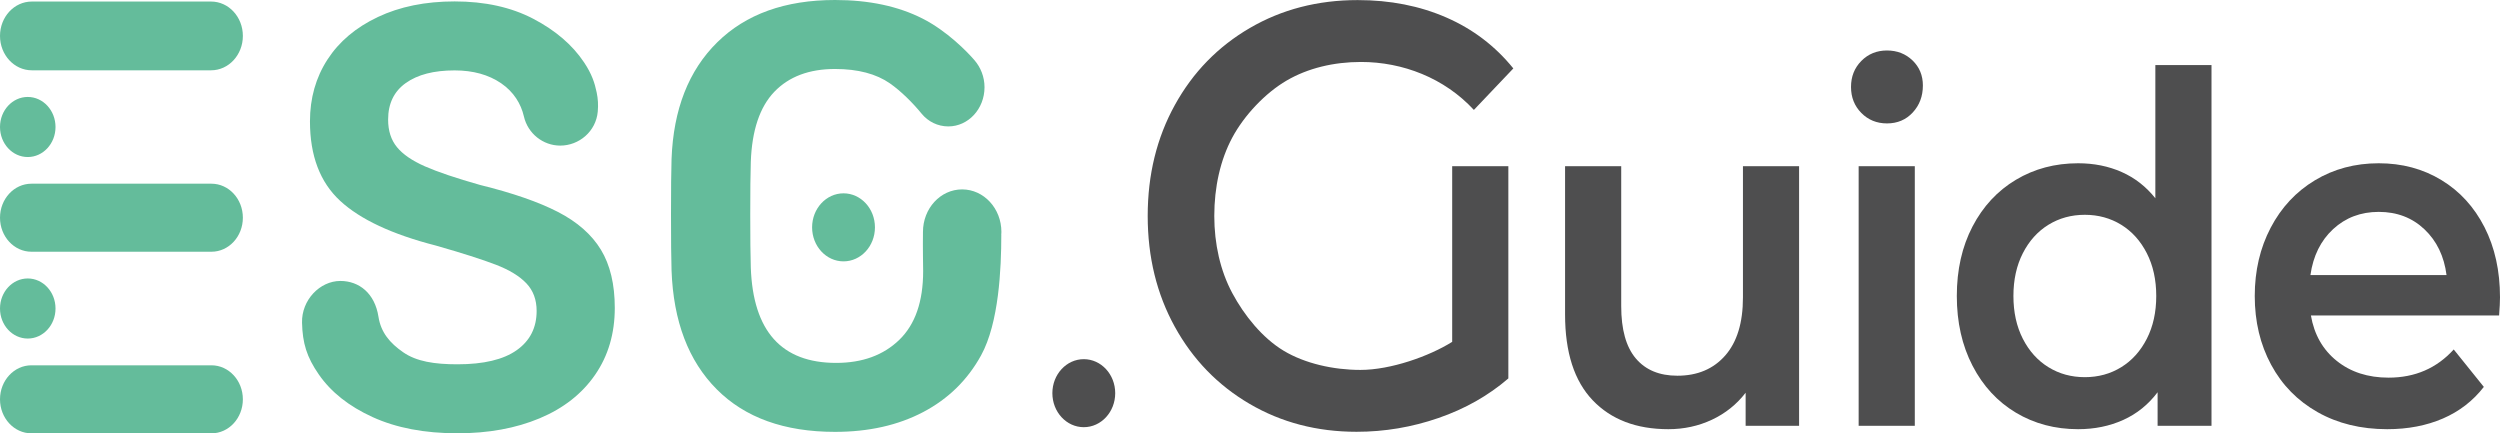
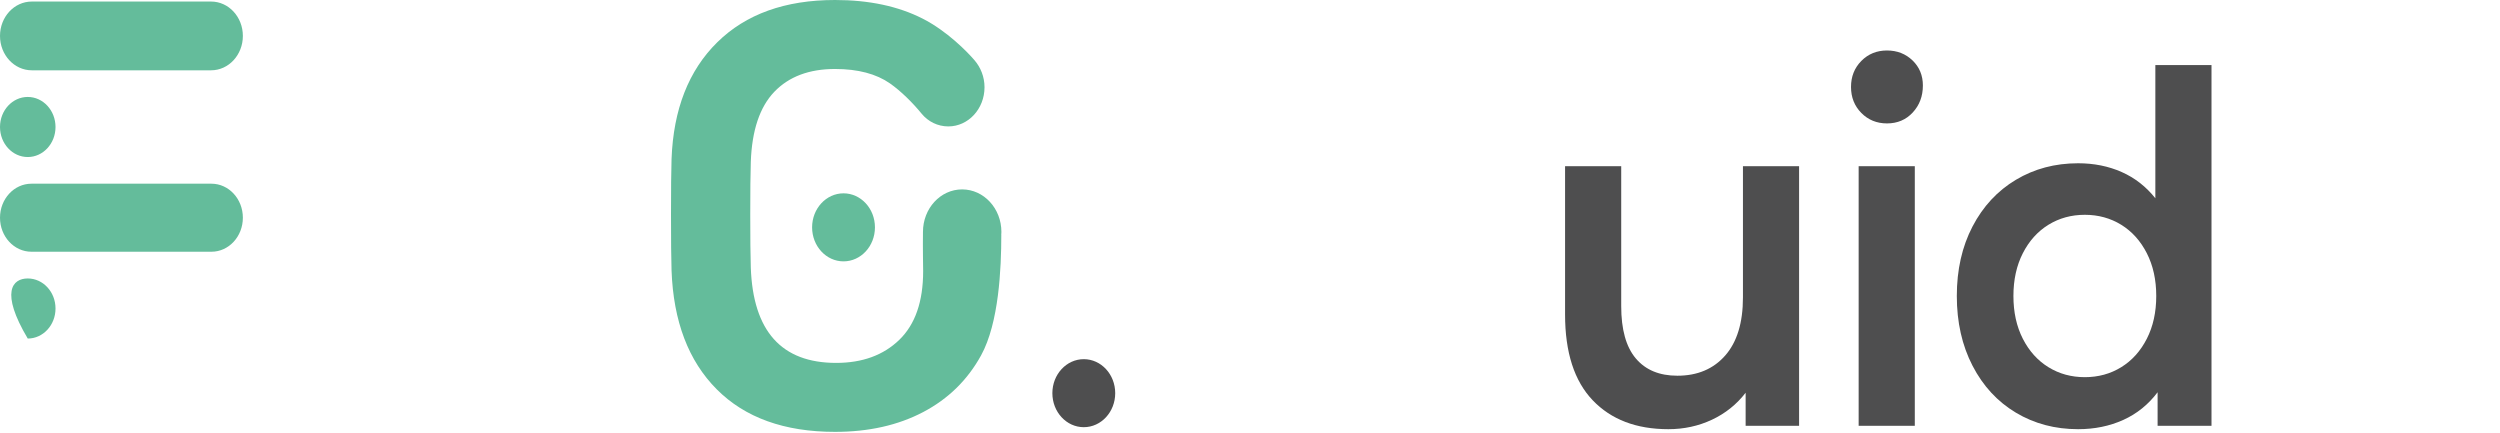
<svg xmlns="http://www.w3.org/2000/svg" width="150" height="26" viewBox="0 0 150 26" fill="none">
  <path d="M63.142 23.59C63.142 24.718 63.986 25.631 65.027 25.631C66.069 25.631 66.913 24.718 66.913 23.59C66.913 22.464 66.069 21.55 65.027 21.55C63.986 21.55 63.142 22.464 63.142 23.59Z" fill="#4E4E4F" />
-   <path d="M22.672 1.021C21.352 1.645 20.344 2.496 19.646 3.576C18.948 4.655 18.598 5.891 18.598 7.283C18.598 9.346 19.202 10.935 20.41 12.051C21.618 13.167 23.53 14.061 26.146 14.732C27.743 15.188 28.945 15.572 29.754 15.884C30.564 16.196 31.173 16.568 31.583 17C31.993 17.431 32.198 17.984 32.198 18.655C32.198 19.663 31.799 20.449 31.001 21.012C30.203 21.577 29.017 21.858 27.443 21.858C26.068 21.858 24.991 21.69 24.193 21.137C23.395 20.586 22.854 19.948 22.708 19.005C22.491 17.604 21.551 16.857 20.423 16.857C19.19 16.857 18.088 18.004 18.122 19.362C18.152 20.586 18.398 21.415 19.13 22.47C19.862 23.526 20.936 24.378 22.356 25.025C23.774 25.673 25.47 25.997 27.443 25.997C29.305 25.997 30.951 25.697 32.381 25.097C33.811 24.498 34.919 23.628 35.706 22.488C36.493 21.349 36.887 20.011 36.887 18.475C36.887 17.06 36.609 15.896 36.056 14.985C35.501 14.073 34.642 13.317 33.478 12.717C32.315 12.118 30.757 11.578 28.807 11.098C27.365 10.69 26.263 10.318 25.498 9.982C24.733 9.646 24.173 9.262 23.819 8.83C23.464 8.398 23.287 7.847 23.287 7.175C23.287 6.215 23.641 5.483 24.351 4.979C25.06 4.475 26.035 4.224 27.277 4.224C28.385 4.224 29.316 4.482 30.07 4.997C30.823 5.513 31.26 6.228 31.434 6.986C31.669 8.013 32.584 8.736 33.614 8.736C34.741 8.736 35.759 7.889 35.866 6.695C35.901 6.293 35.881 5.937 35.802 5.553C35.683 4.974 35.506 4.433 35.041 3.738C34.343 2.694 33.329 1.825 31.999 1.128C30.669 0.433 29.094 0.085 27.277 0.085C25.526 0.085 23.99 0.397 22.672 1.021Z" fill="#64BC9B" />
  <path d="M1.906 0.093C0.853 0.093 0 1.016 0 2.156C0 3.294 0.853 4.218 1.906 4.218H12.666C13.719 4.218 14.572 3.294 14.572 2.156C14.572 1.016 13.719 0.093 12.666 0.093H1.906Z" fill="#64BC9B" />
  <path d="M58.469 3.613C58.032 3.102 56.819 1.86 55.356 1.116C53.893 0.373 52.142 0 50.102 0C47.11 0 44.754 0.846 43.036 2.537C41.318 4.229 40.404 6.562 40.293 9.537C40.271 10.233 40.26 11.349 40.26 12.884C40.26 14.42 40.271 15.536 40.293 16.231C40.404 19.279 41.307 21.654 43.003 23.357C44.699 25.061 47.065 25.912 50.102 25.912C52.119 25.912 53.882 25.516 55.389 24.725C56.897 23.933 58.052 22.798 58.864 21.324C59.937 19.376 60.078 16.094 60.078 14.102L60.075 14.1C60.08 14.039 60.084 13.977 60.084 13.915C60.084 12.506 59.029 11.364 57.727 11.364C56.425 11.364 55.378 12.506 55.378 13.915C55.378 13.973 55.379 14.027 55.377 14.086C55.364 14.631 55.389 16.267 55.389 16.267C55.389 18.091 54.913 19.465 53.96 20.388C53.006 21.312 51.743 21.774 50.169 21.774C46.888 21.774 45.181 19.866 45.048 16.051C45.026 15.332 45.015 14.276 45.015 12.884C45.015 11.469 45.026 10.413 45.048 9.717C45.115 7.822 45.585 6.419 46.461 5.506C47.337 4.595 48.55 4.139 50.102 4.139C51.477 4.139 52.579 4.433 53.397 5.004C54.054 5.463 54.76 6.163 55.295 6.818C55.686 7.296 56.264 7.585 56.899 7.585C58.099 7.585 59.071 6.533 59.071 5.235C59.071 4.606 58.836 4.04 58.469 3.613Z" fill="#64BC9B" />
  <path d="M48.726 13.641C48.726 14.768 49.57 15.682 50.611 15.682C51.653 15.682 52.497 14.768 52.497 13.641C52.497 12.514 51.653 11.6 50.611 11.6C49.57 11.6 48.726 12.514 48.726 13.641Z" fill="#64BC9B" />
-   <path d="M3.331 18.511C3.331 19.506 2.585 20.313 1.665 20.313C0.745 20.313 0 19.506 0 18.511C0 17.515 0.745 16.708 1.665 16.708C2.585 16.708 3.331 17.515 3.331 18.511Z" fill="#64BC9B" />
+   <path d="M3.331 18.511C3.331 19.506 2.585 20.313 1.665 20.313C0 17.515 0.745 16.708 1.665 16.708C2.585 16.708 3.331 17.515 3.331 18.511Z" fill="#64BC9B" />
  <path d="M1.886 11.022C0.844 11.022 0 11.936 0 13.063C0 14.19 0.844 15.104 1.886 15.104H12.686C13.728 15.104 14.572 14.19 14.572 13.063C14.572 11.936 13.728 11.022 12.686 11.022H1.886Z" fill="#64BC9B" />
-   <path d="M1.886 21.918C0.844 21.918 0 22.832 0 23.959C0 25.086 0.844 26 1.886 26H12.686C13.728 26 14.572 25.086 14.572 23.959C14.572 22.832 13.728 21.918 12.686 21.918H1.886Z" fill="#64BC9B" />
  <path d="M3.331 7.62C3.331 8.615 2.585 9.422 1.665 9.422C0.745 9.422 0 8.615 0 7.62C0 6.624 0.745 5.817 1.665 5.817C2.585 5.817 3.331 6.624 3.331 7.62Z" fill="#64BC9B" />
-   <path d="M87.131 9.971H90.501V22.705C89.304 23.737 87.908 24.528 86.312 25.079C84.717 25.631 83.077 25.907 81.393 25.907C79.022 25.907 76.884 25.349 74.978 24.234C73.072 23.119 71.576 21.578 70.491 19.611C69.405 17.645 68.862 15.427 68.862 12.956C68.862 10.486 69.405 8.268 70.491 6.301C71.576 4.335 73.078 2.793 74.995 1.678C76.911 0.563 79.067 0.005 81.46 0.005C83.409 0.005 85.182 0.353 86.778 1.049C88.373 1.744 89.714 2.764 90.8 4.106L88.433 6.595C86.66 4.677 84.163 3.718 81.659 3.718C80.019 3.718 78.472 4.09 77.198 4.833C75.924 5.576 74.657 6.911 73.937 8.254C73.217 9.598 72.857 11.229 72.857 12.956C72.857 14.635 73.217 16.243 73.937 17.586C74.657 18.93 75.744 20.276 77.019 21.044C78.293 21.811 80.008 22.195 81.626 22.195C83.442 22.195 85.757 21.374 87.131 20.511V9.971Z" fill="#4E4E4F" />
  <path d="M107.945 9.971V25.547H104.738V23.564C104.199 24.264 103.525 24.803 102.717 25.183C101.908 25.562 101.037 25.751 100.103 25.751C98.18 25.751 96.667 25.173 95.562 24.016C94.457 22.859 93.904 21.143 93.904 18.867V9.971H97.273V18.372C97.273 19.772 97.565 20.817 98.149 21.507C98.733 22.198 99.564 22.543 100.642 22.543C101.845 22.543 102.802 22.14 103.512 21.332C104.221 20.526 104.577 19.363 104.577 17.847V9.971H107.945Z" fill="#4E4E4F" />
  <path fill-rule="evenodd" clip-rule="evenodd" d="M111.061 5.217C111.061 5.839 111.267 6.359 111.68 6.777C112.093 7.196 112.606 7.404 113.217 7.405C113.845 7.405 114.362 7.186 114.766 6.748C115.17 6.311 115.373 5.771 115.373 5.129C115.373 4.527 115.166 4.026 114.753 3.627C114.339 3.229 113.827 3.029 113.217 3.029C112.606 3.029 112.093 3.239 111.68 3.656C111.267 4.075 111.061 4.595 111.061 5.217ZM114.888 9.971H111.519V25.547H114.888V9.971Z" fill="#4E4E4F" />
  <path fill-rule="evenodd" clip-rule="evenodd" d="M132.69 25.547V3.904H129.321V11.896C128.764 11.196 128.09 10.671 127.3 10.321C126.509 9.971 125.638 9.796 124.686 9.796C123.302 9.796 122.058 10.127 120.953 10.788C119.848 11.449 118.981 12.383 118.352 13.588C117.723 14.794 117.409 16.184 117.409 17.759C117.409 19.334 117.723 20.73 118.352 21.945C118.981 23.16 119.848 24.099 120.953 24.76C122.058 25.421 123.302 25.751 124.686 25.751C125.674 25.751 126.576 25.566 127.394 25.197C128.211 24.828 128.899 24.274 129.456 23.535V25.547H132.69ZM128.809 20.326C128.431 21.065 127.919 21.634 127.273 22.032C126.626 22.431 125.898 22.63 125.09 22.63C124.281 22.63 123.553 22.431 122.907 22.032C122.26 21.634 121.748 21.065 121.37 20.326C120.993 19.587 120.805 18.732 120.805 17.759C120.805 16.787 120.993 15.932 121.37 15.193C121.748 14.454 122.26 13.885 122.907 13.486C123.553 13.088 124.281 12.888 125.09 12.888C125.898 12.888 126.626 13.088 127.273 13.486C127.92 13.885 128.431 14.454 128.809 15.193C129.186 15.932 129.375 16.787 129.375 17.759C129.375 18.732 129.186 19.587 128.809 20.326Z" fill="#4E4E4F" />
-   <path fill-rule="evenodd" clip-rule="evenodd" d="M138.654 18.926H149.946C149.982 18.459 150 18.1 150 17.847C150 16.252 149.69 14.847 149.07 13.632C148.45 12.417 147.588 11.473 146.483 10.803C145.378 10.132 144.125 9.796 142.723 9.796C141.304 9.796 140.028 10.136 138.896 10.817C137.764 11.498 136.879 12.446 136.242 13.661C135.604 14.877 135.285 16.242 135.285 17.759C135.285 19.296 135.613 20.671 136.269 21.886C136.924 23.102 137.854 24.05 139.058 24.73C140.262 25.411 141.654 25.751 143.235 25.751C144.475 25.751 145.589 25.537 146.577 25.11C147.565 24.682 148.383 24.05 149.03 23.214L147.224 20.968C146.2 22.096 144.897 22.659 143.316 22.659C142.077 22.659 141.039 22.324 140.204 21.653C139.368 20.982 138.851 20.073 138.654 18.926ZM138.626 16.505C138.788 15.358 139.242 14.439 139.987 13.748C140.733 13.059 141.645 12.713 142.723 12.713C143.819 12.713 144.735 13.063 145.472 13.763C146.208 14.463 146.648 15.377 146.792 16.505H138.626Z" fill="#4E4E4F" />
</svg>